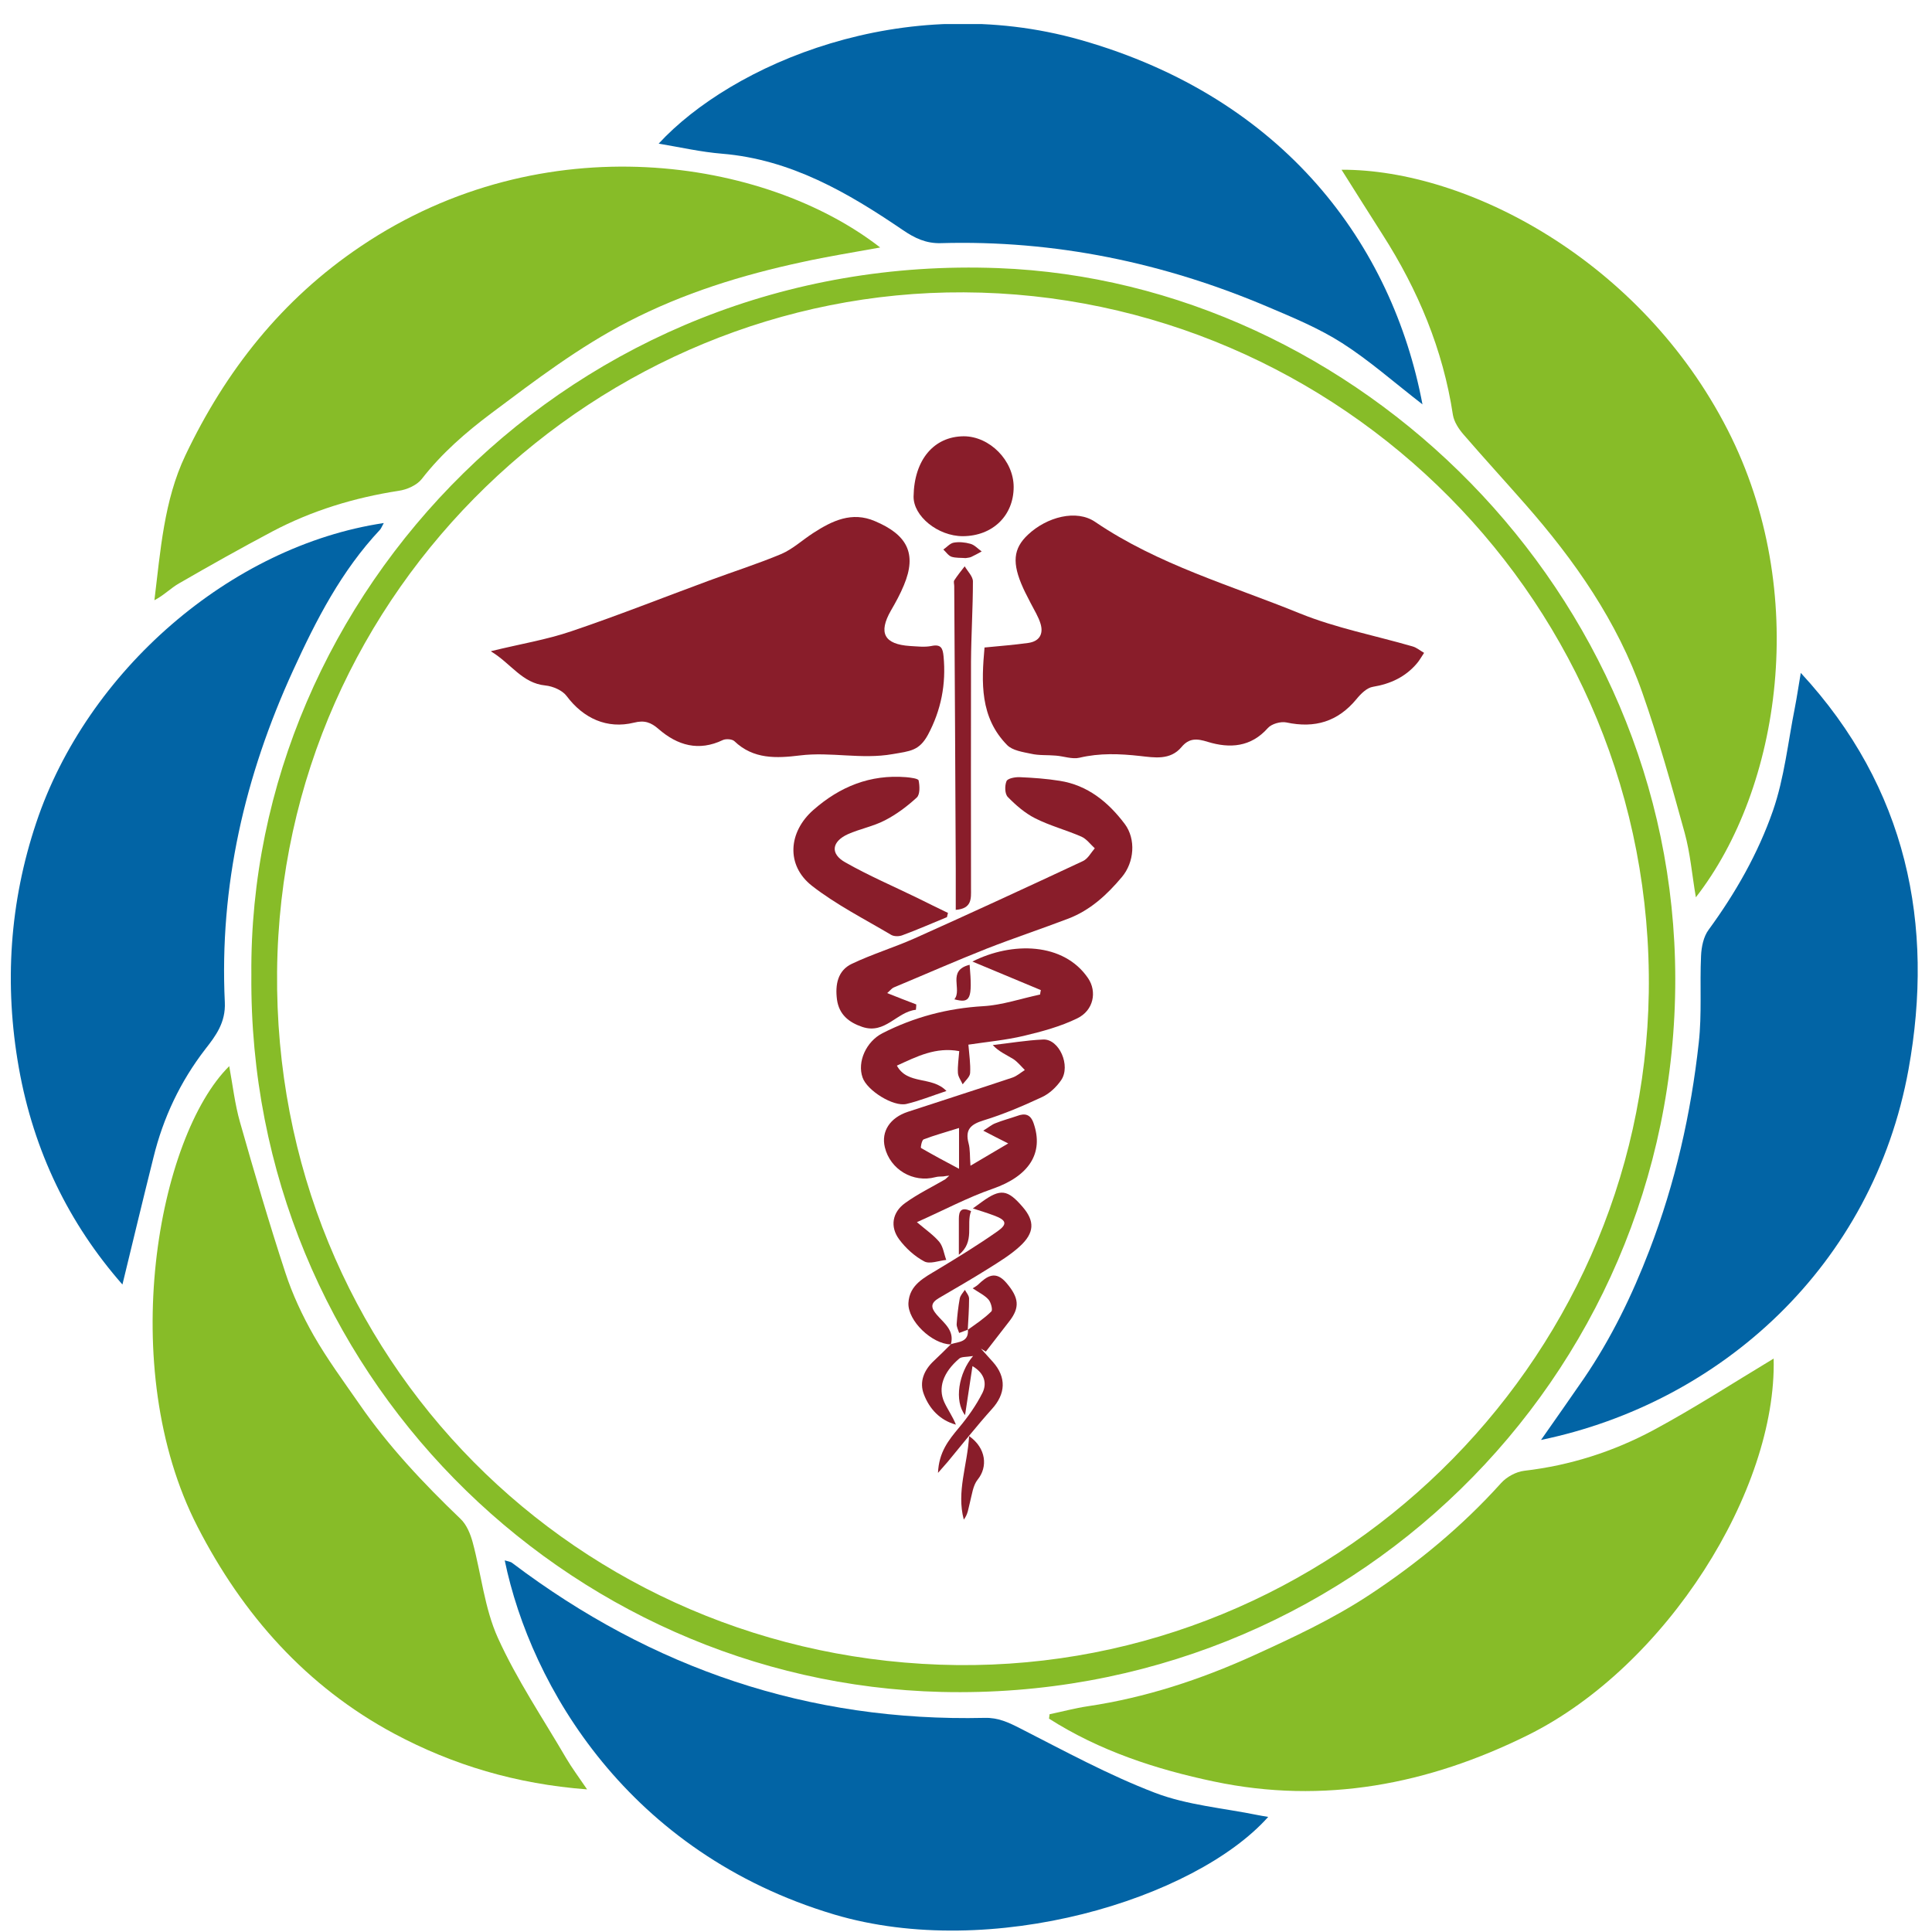
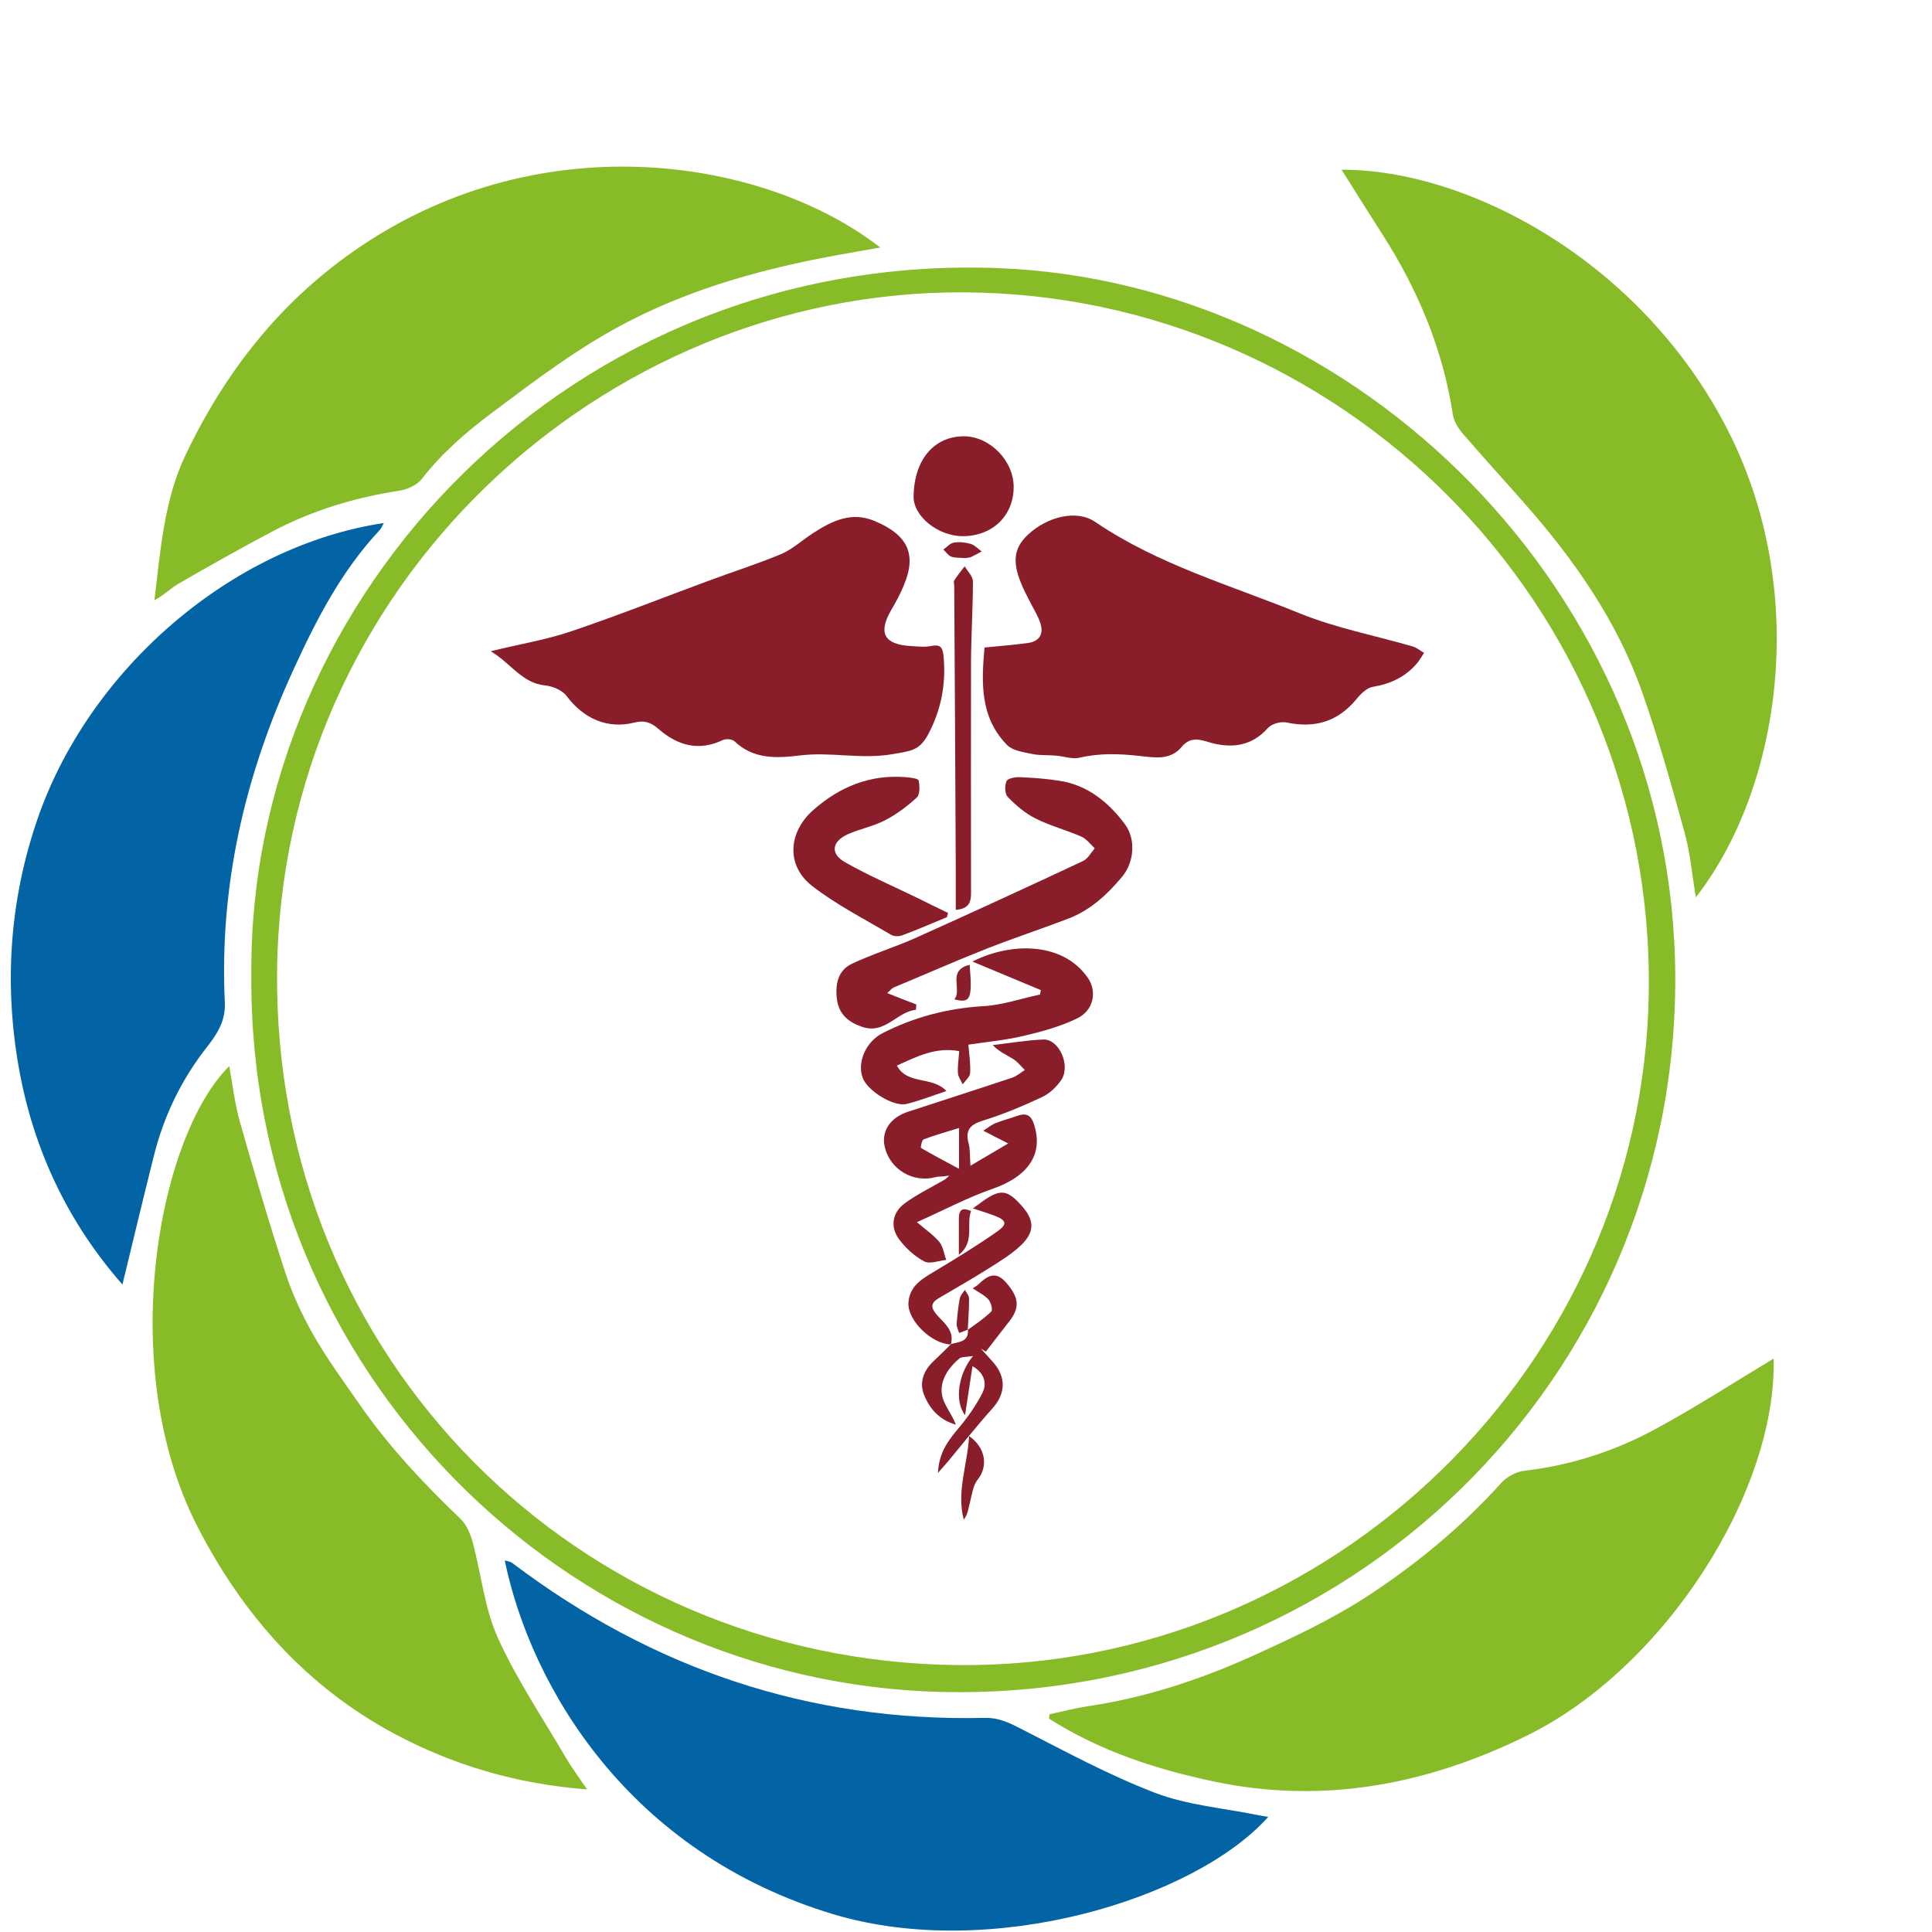
<svg xmlns="http://www.w3.org/2000/svg" width="76" height="76" viewBox="0 0 76 76" fill="none">
  <g clip-path="url(#clip0_289_274)">
    <path d="M9.888 38.35C9.76 23.41 22.49 9.91 39.264 10.547C53.344 11.08 65.879 23.252 65.901 38.485C65.924 54.265 52.976 66.94 37.036 66.557C22.258 66.197 9.76 53.965 9.888 38.35ZM37.651 65.5C52.376 65.65 64.634 53.74 64.859 39.047C65.084 23.725 52.684 11.567 37.913 11.5C23.63 11.432 11.05 23.072 10.9 38.215C10.75 53.455 22.753 65.335 37.651 65.5Z" fill="#87BC28" />
    <path d="M34.617 9.737C33.545 9.932 32.547 10.09 31.564 10.307C29.186 10.817 26.883 11.53 24.708 12.655C22.773 13.652 21.062 14.957 19.329 16.255C18.309 17.02 17.372 17.837 16.591 18.842C16.396 19.09 16.006 19.262 15.684 19.307C13.936 19.577 12.263 20.087 10.703 20.912C9.472 21.565 8.257 22.247 7.049 22.945C6.719 23.132 6.449 23.417 6.074 23.612C6.314 21.662 6.449 19.69 7.289 17.92C8.872 14.59 11.085 11.777 14.198 9.685C21.392 4.84 30.109 6.227 34.617 9.73V9.737Z" fill="#87BC28" />
    <path d="M52.781 6.677C57.702 6.662 64.551 10.232 67.964 16.915C71.22 23.29 70.049 31.015 66.711 35.297C66.561 34.427 66.494 33.572 66.269 32.755C65.758 30.902 65.241 29.057 64.603 27.242C63.621 24.445 61.948 22.052 60.005 19.84C59.195 18.917 58.37 18.017 57.567 17.087C57.379 16.87 57.199 16.592 57.154 16.322C56.764 13.75 55.782 11.41 54.386 9.227C53.846 8.387 53.321 7.54 52.773 6.677H52.781Z" fill="#87BC28" />
    <path d="M9.015 41.927C9.157 42.7 9.24 43.442 9.442 44.147C10.005 46.127 10.583 48.107 11.228 50.072C11.505 50.92 11.895 51.752 12.338 52.532C12.87 53.462 13.516 54.34 14.131 55.225C15.278 56.89 16.659 58.352 18.114 59.747C18.354 59.972 18.504 60.34 18.594 60.67C18.932 61.922 19.059 63.265 19.584 64.427C20.327 66.07 21.355 67.592 22.27 69.16C22.495 69.542 22.758 69.895 23.095 70.39C20.305 70.18 17.814 69.43 15.511 68.2C12.053 66.347 9.547 63.52 7.769 60.055C4.536 53.77 6.217 44.702 9.022 41.935L9.015 41.927Z" fill="#87BC28" />
    <path d="M69.771 53.44C69.899 58.614 65.563 65.552 60.094 68.26C56.186 70.195 52.075 70.99 47.762 70.082C45.474 69.602 43.254 68.874 41.266 67.607C41.273 67.547 41.281 67.495 41.288 67.434C41.791 67.329 42.286 67.195 42.788 67.12C45.061 66.782 47.222 66.07 49.292 65.132C50.86 64.419 52.435 63.684 53.868 62.739C55.758 61.495 57.521 60.039 59.052 58.337C59.269 58.097 59.637 57.895 59.959 57.857C61.76 57.647 63.455 57.107 65.038 56.26C66.658 55.389 68.204 54.385 69.764 53.447L69.771 53.44Z" fill="#87BC28" />
-     <path d="M55.961 15.91C54.843 15.047 53.876 14.185 52.795 13.495C51.903 12.925 50.898 12.505 49.907 12.085C45.789 10.33 41.491 9.437 37.005 9.565C36.427 9.58 35.985 9.37 35.512 9.047C33.352 7.577 31.109 6.272 28.408 6.047C27.576 5.98 26.758 5.792 25.91 5.65C28.776 2.545 35.542 -0.403 42.504 1.57C50.553 3.857 54.776 9.662 55.954 15.895L55.961 15.91Z" fill="#0264A5" />
-     <path d="M60.621 56.642C61.214 55.795 61.769 55.007 62.316 54.212C63.382 52.645 64.199 50.965 64.882 49.187C65.902 46.532 66.517 43.817 66.825 41.02C66.952 39.887 66.862 38.74 66.915 37.6C66.93 37.247 67.012 36.842 67.215 36.572C68.273 35.125 69.158 33.572 69.743 31.892C70.193 30.595 70.335 29.192 70.606 27.835C70.688 27.415 70.748 26.995 70.838 26.47C75.024 30.992 76.104 36.385 75.076 42.07C73.674 49.787 67.703 55.172 60.629 56.642H60.621Z" fill="#0264A5" />
    <path d="M15.093 20.582C15.018 20.717 14.995 20.785 14.95 20.837C13.435 22.45 12.445 24.37 11.53 26.372C9.624 30.535 8.626 34.855 8.844 39.43C8.881 40.225 8.484 40.75 8.079 41.267C7.089 42.55 6.421 43.967 6.038 45.527C5.618 47.207 5.213 48.895 4.816 50.53C2.715 48.137 1.327 45.295 0.742 42.01C0.157 38.717 0.382 35.477 1.425 32.365C3.413 26.402 9.069 21.475 15.1 20.575L15.093 20.582Z" fill="#0264A5" />
    <path d="M49.884 71.477C47.003 74.702 39.007 77.155 32.811 75.31C24.731 72.895 20.883 66.355 19.855 61.382C19.976 61.42 20.081 61.427 20.155 61.487C25.654 65.642 31.82 67.735 38.729 67.577C39.269 67.562 39.674 67.757 40.132 67.99C41.88 68.882 43.613 69.827 45.436 70.525C46.711 71.012 48.129 71.125 49.486 71.402C49.591 71.425 49.704 71.44 49.877 71.47L49.884 71.477Z" fill="#0264A5" />
    <path d="M19.316 25.615C20.479 25.33 21.499 25.165 22.467 24.835C24.29 24.22 26.083 23.507 27.891 22.84C28.843 22.487 29.811 22.18 30.741 21.79C31.191 21.595 31.574 21.235 31.994 20.965C32.737 20.485 33.509 20.11 34.417 20.5C35.677 21.032 36.082 21.767 35.557 23.02C35.415 23.365 35.235 23.695 35.047 24.017C34.544 24.895 34.777 25.345 35.797 25.412C36.075 25.427 36.367 25.465 36.637 25.412C37.02 25.33 37.087 25.502 37.117 25.817C37.222 26.912 37.02 27.94 36.502 28.907C36.157 29.537 35.805 29.545 35.115 29.665C33.884 29.882 32.677 29.567 31.469 29.717C30.546 29.83 29.639 29.875 28.888 29.155C28.798 29.072 28.558 29.057 28.438 29.11C27.485 29.567 26.653 29.327 25.903 28.675C25.61 28.42 25.355 28.322 24.942 28.427C23.877 28.69 22.947 28.255 22.294 27.385C22.13 27.16 21.754 26.995 21.454 26.965C20.539 26.875 20.112 26.11 19.324 25.63L19.316 25.615Z" fill="#891D2A" />
    <path d="M38.721 25.472C39.351 25.412 39.899 25.367 40.446 25.292C40.882 25.232 41.054 24.947 40.934 24.542C40.852 24.264 40.686 24.002 40.551 23.739C40.454 23.537 40.341 23.342 40.251 23.139C39.801 22.149 39.854 21.579 40.439 21.032C41.181 20.334 42.344 20.027 43.079 20.529C45.562 22.217 48.428 23.027 51.151 24.137C52.561 24.707 54.084 24.999 55.562 25.427C55.727 25.472 55.862 25.592 56.02 25.682C55.922 25.824 55.84 25.982 55.727 26.109C55.277 26.634 54.692 26.904 54.009 27.017C53.769 27.054 53.529 27.294 53.364 27.497C52.629 28.389 51.721 28.659 50.603 28.419C50.378 28.374 50.026 28.472 49.876 28.637C49.208 29.394 48.376 29.447 47.513 29.184C47.085 29.049 46.778 29.027 46.478 29.387C46.035 29.919 45.397 29.799 44.85 29.739C44.04 29.649 43.259 29.619 42.464 29.807C42.179 29.874 41.842 29.747 41.534 29.724C41.204 29.694 40.867 29.724 40.551 29.649C40.229 29.582 39.831 29.522 39.621 29.312C38.541 28.217 38.608 26.837 38.728 25.479L38.721 25.472Z" fill="#891D2A" />
    <path d="M34.889 39.062C35.324 39.234 35.684 39.377 36.044 39.512C36.044 39.58 36.037 39.654 36.029 39.722C35.272 39.804 34.822 40.697 33.922 40.397C33.389 40.217 33.006 39.91 32.924 39.317C32.849 38.732 32.954 38.177 33.509 37.914C34.312 37.532 35.174 37.27 35.984 36.91C38.197 35.919 40.403 34.9 42.601 33.872C42.796 33.782 42.916 33.542 43.066 33.37C42.893 33.212 42.743 33.002 42.541 32.912C41.941 32.65 41.303 32.484 40.725 32.192C40.32 31.989 39.96 31.674 39.645 31.352C39.525 31.232 39.518 30.91 39.593 30.73C39.638 30.617 39.938 30.564 40.118 30.572C40.643 30.595 41.168 30.632 41.685 30.715C42.788 30.887 43.598 31.555 44.243 32.41C44.694 33.01 44.619 33.925 44.131 34.502C43.546 35.2 42.886 35.807 42.023 36.137C40.958 36.542 39.878 36.902 38.82 37.315C37.59 37.802 36.382 38.334 35.159 38.844C35.084 38.874 35.024 38.957 34.904 39.062H34.889Z" fill="#891D2A" />
    <path d="M37.126 46.277C37.013 46.285 36.901 46.277 36.795 46.307C35.918 46.54 35.018 46.007 34.807 45.13C34.657 44.507 35.01 43.967 35.715 43.735C37.081 43.285 38.453 42.85 39.819 42.392C39.999 42.332 40.149 42.197 40.314 42.092C40.164 41.942 40.029 41.77 39.856 41.657C39.586 41.492 39.286 41.365 39.053 41.11C39.714 41.035 40.366 40.922 41.034 40.892C41.664 40.862 42.136 41.927 41.739 42.497C41.551 42.767 41.281 43.022 40.989 43.157C40.246 43.502 39.481 43.832 38.693 44.072C38.183 44.23 37.958 44.432 38.101 44.972C38.168 45.22 38.146 45.482 38.176 45.857C38.671 45.565 39.106 45.31 39.661 44.98C39.286 44.792 39.038 44.665 38.678 44.477C38.888 44.35 39.016 44.237 39.158 44.185C39.436 44.072 39.728 43.997 40.006 43.9C40.321 43.78 40.539 43.832 40.659 44.185C41.071 45.37 40.471 46.27 39.046 46.765C38.071 47.102 37.148 47.597 36.068 48.077C36.42 48.377 36.728 48.587 36.953 48.857C37.103 49.045 37.133 49.322 37.223 49.562C36.931 49.592 36.578 49.735 36.36 49.622C35.978 49.42 35.625 49.097 35.37 48.752C35.003 48.257 35.1 47.687 35.603 47.327C36.098 46.967 36.66 46.697 37.185 46.39C37.238 46.345 37.291 46.292 37.343 46.247C37.268 46.255 37.185 46.262 37.111 46.277H37.126ZM37.726 44.372C37.208 44.537 36.758 44.657 36.33 44.822C36.263 44.852 36.203 45.145 36.233 45.16C36.713 45.437 37.2 45.7 37.726 45.977V44.372Z" fill="#891D2A" />
    <path d="M40.93 38.942C40.082 38.59 39.227 38.23 38.252 37.825C39.812 37.037 41.845 37.067 42.805 38.484C43.158 39.01 43.023 39.745 42.377 40.059C41.717 40.382 40.99 40.577 40.27 40.749C39.572 40.914 38.844 40.982 38.094 41.094C38.124 41.477 38.184 41.852 38.162 42.212C38.154 42.362 37.974 42.512 37.869 42.654C37.802 42.505 37.689 42.355 37.682 42.205C37.667 41.927 37.712 41.65 37.734 41.349C36.811 41.177 36.069 41.559 35.281 41.919C35.701 42.692 36.661 42.317 37.231 42.917C36.661 43.105 36.166 43.307 35.656 43.427C35.139 43.547 34.103 42.895 33.931 42.385C33.713 41.77 34.073 40.974 34.711 40.645C35.964 40.007 37.276 39.662 38.687 39.58C39.437 39.535 40.172 39.279 40.915 39.122C40.922 39.062 40.93 39.002 40.945 38.95L40.93 38.942Z" fill="#891D2A" />
    <path d="M37.254 36.077C36.669 36.317 36.091 36.572 35.498 36.79C35.371 36.842 35.168 36.842 35.056 36.775C34.005 36.152 32.895 35.59 31.942 34.847C30.907 34.037 31.012 32.725 31.995 31.862C33.045 30.94 34.23 30.46 35.641 30.572C35.813 30.587 36.121 30.625 36.136 30.7C36.181 30.917 36.196 31.255 36.061 31.375C35.686 31.72 35.266 32.035 34.816 32.267C34.358 32.507 33.825 32.605 33.353 32.815C32.715 33.107 32.648 33.587 33.255 33.925C34.178 34.45 35.161 34.87 36.113 35.335C36.504 35.53 36.901 35.725 37.291 35.912L37.254 36.062V36.077Z" fill="#891D2A" />
    <path d="M37.873 21.092C36.898 21.092 35.923 20.305 35.938 19.525C35.96 18.092 36.733 17.17 37.91 17.162C38.93 17.162 39.875 18.115 39.875 19.157C39.875 20.282 39.05 21.085 37.88 21.092H37.873Z" fill="#891D2A" />
    <path d="M37.4 52.877C37.708 52.779 38.113 52.802 38.075 52.307C38.39 52.082 38.72 51.864 38.998 51.587C39.058 51.527 38.983 51.234 38.885 51.122C38.735 50.95 38.503 50.844 38.263 50.679C38.345 50.627 38.413 50.59 38.465 50.544C38.825 50.2 39.163 49.952 39.605 50.484C40.078 51.047 40.13 51.429 39.703 51.977C39.395 52.374 39.088 52.772 38.78 53.169C38.713 53.132 38.653 53.087 38.585 53.05C38.743 53.222 38.9 53.402 39.058 53.575C39.598 54.182 39.56 54.834 39.02 55.427C38.42 56.094 37.858 56.807 37.28 57.505C37.19 57.609 37.093 57.715 36.898 57.94C36.935 57.114 37.318 56.65 37.723 56.162C38.075 55.742 38.398 55.285 38.645 54.797C38.825 54.437 38.75 54.032 38.255 53.739C38.15 54.422 38.06 55.044 37.963 55.667C37.528 55.112 37.708 54.01 38.278 53.342C38 53.387 37.82 53.364 37.73 53.447C37.1 53.987 36.89 54.594 37.145 55.157C37.28 55.45 37.475 55.719 37.603 56.042C36.973 55.87 36.56 55.419 36.343 54.849C36.155 54.362 36.343 53.897 36.74 53.529C36.965 53.319 37.19 53.094 37.408 52.877H37.4Z" fill="#891D2A" />
    <path d="M37.597 35.785C37.597 35.222 37.597 34.705 37.597 34.187C37.582 30.475 37.559 26.77 37.537 23.057C37.537 22.982 37.507 22.885 37.537 22.832C37.664 22.637 37.807 22.457 37.949 22.277C38.062 22.472 38.272 22.675 38.272 22.87C38.272 23.92 38.204 24.97 38.197 26.02C38.189 28.997 38.197 31.982 38.197 34.96C38.197 35.327 38.249 35.747 37.589 35.792L37.597 35.785Z" fill="#891D2A" />
    <path d="M37.393 52.885C36.665 52.87 35.705 51.962 35.735 51.257C35.773 50.537 36.358 50.26 36.89 49.937C37.685 49.457 38.48 48.97 39.238 48.437C39.643 48.152 39.59 47.995 39.103 47.815C38.84 47.717 38.578 47.635 38.27 47.537C38.405 47.44 38.518 47.357 38.63 47.275C39.358 46.75 39.635 46.787 40.228 47.477C40.708 48.032 40.7 48.497 40.115 49.03C39.748 49.367 39.313 49.63 38.885 49.9C38.24 50.305 37.588 50.68 36.935 51.062C36.605 51.257 36.605 51.437 36.853 51.722C37.13 52.045 37.55 52.33 37.408 52.87L37.393 52.885Z" fill="#891D2A" />
    <path d="M38.123 56.492C38.805 56.972 38.858 57.714 38.46 58.202C38.273 58.434 38.235 58.794 38.153 59.109C38.093 59.334 38.078 59.567 37.913 59.777C37.62 58.674 38.055 57.654 38.123 56.484V56.492Z" fill="#891D2A" />
    <path d="M37.987 21.954C37.799 21.939 37.604 21.954 37.432 21.902C37.304 21.857 37.214 21.714 37.109 21.617C37.244 21.527 37.364 21.377 37.514 21.347C37.724 21.309 37.964 21.332 38.174 21.392C38.339 21.437 38.467 21.587 38.617 21.692C38.482 21.767 38.347 21.842 38.204 21.909C38.137 21.939 38.062 21.939 37.987 21.954Z" fill="#891D2A" />
    <path d="M38.143 37.952C38.255 39.295 38.181 39.482 37.543 39.31C37.865 38.92 37.236 38.177 38.143 37.952Z" fill="#891D2A" />
    <path d="M37.719 49.36C37.719 48.79 37.719 48.37 37.719 47.942C37.719 47.642 37.809 47.462 38.199 47.642C37.996 48.167 38.364 48.842 37.719 49.36Z" fill="#891D2A" />
    <path d="M38.076 52.307C37.963 52.352 37.843 52.39 37.731 52.435C37.693 52.315 37.626 52.195 37.633 52.082C37.656 51.752 37.693 51.415 37.753 51.085C37.776 50.957 37.881 50.852 37.956 50.74C38.016 50.852 38.121 50.965 38.121 51.085C38.121 51.497 38.091 51.91 38.068 52.322V52.315L38.076 52.307Z" fill="#891D2A" />
  </g>
  <defs>
    <clipPath id="clip0_289_274">
      <rect width="75" height="75" fill="white" transform="translate(0.426 0.947)" />
    </clipPath>
  </defs>
</svg>